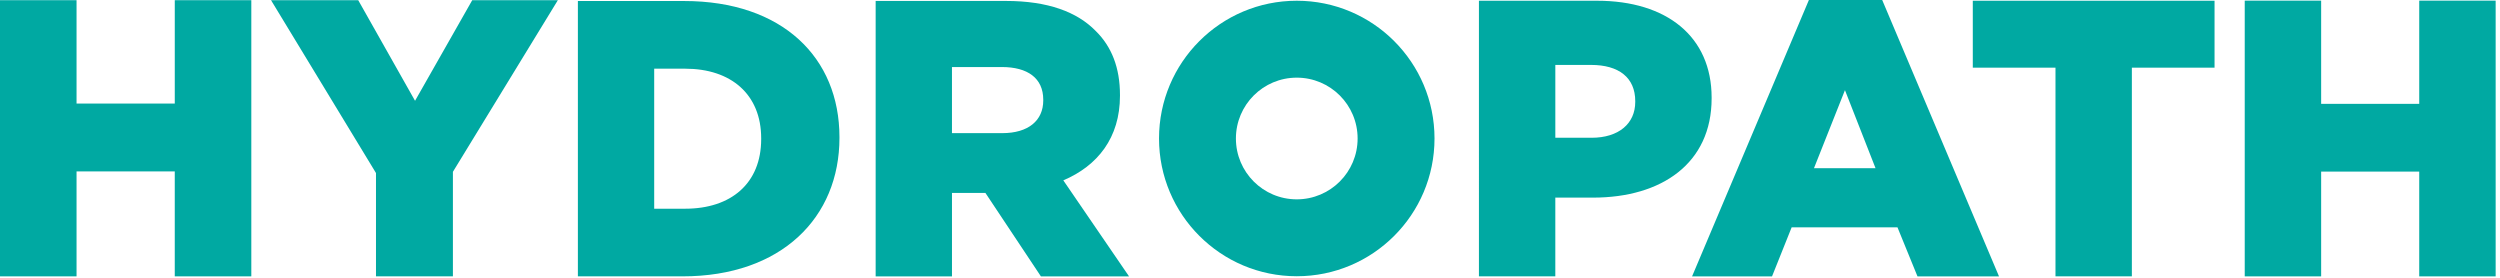
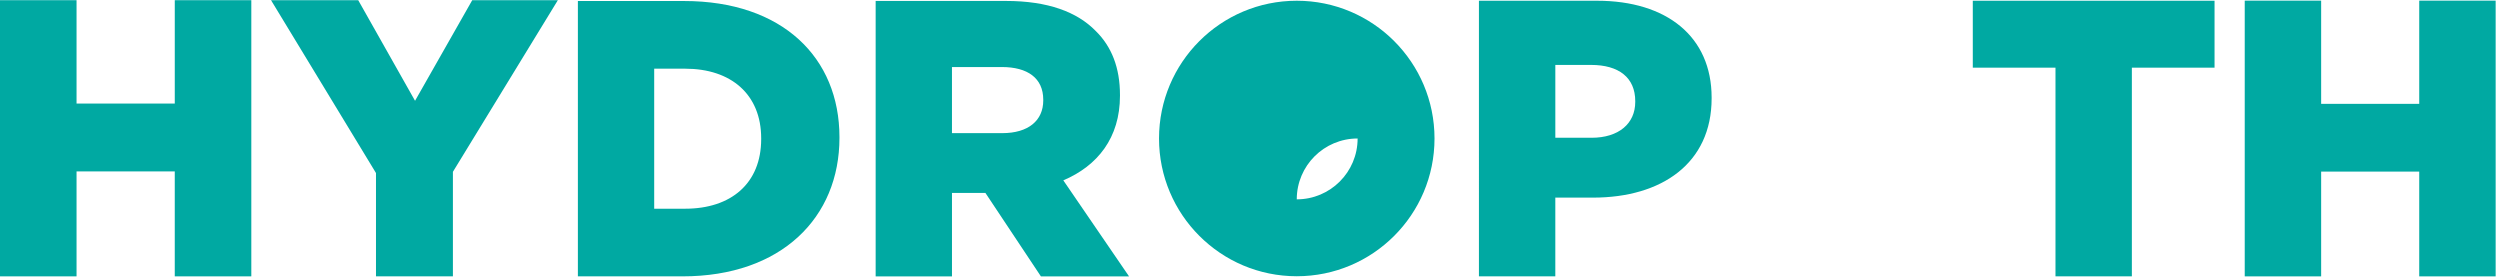
<svg xmlns="http://www.w3.org/2000/svg" version="1.1" id="Layer_1" x="0px" y="0px" width="182.121px" height="20.258px" viewBox="0 0 182.121 20.258" enable-background="new 0 0 182.121 20.258" xml:space="preserve">
  <g>
    <g>
      <path fill="#00A9A2" d="M0,0.014h5.576v7.53h7.156v-7.53h5.576v20.118h-5.577v-7.645H5.576v7.645H0V0.014z" />
      <path fill="#00A9A2" d="M27.389,12.603L19.744,0.014h6.352l4.139,7.329l4.167-7.329h6.237l-7.645,12.502v7.616h-5.604V12.603    L27.389,12.603z" />
      <path fill="#00A9A2" d="M42.099,0.074h7.736c7.164,0,11.318,4.126,11.318,9.915v0.057c0,5.788-4.211,10.086-11.433,10.086h-7.622    V0.074L42.099,0.074z M49.921,15.204c3.324,0,5.53-1.834,5.53-5.072v-0.057c0-3.209-2.206-5.071-5.53-5.071h-2.264v10.201H49.921    L49.921,15.204z" />
      <path fill="#00A9A2" d="M63.789,0.069h9.487c3.067,0,5.188,0.802,6.535,2.178c1.175,1.147,1.777,2.694,1.777,4.672v0.057    c0,3.067-1.633,5.102-4.127,6.163l4.787,6.994h-6.42l-4.041-6.076h-0.058h-2.379v6.076h-5.56V0.069L63.789,0.069z M73.018,9.699    c1.892,0,2.981-0.917,2.981-2.379V7.263c0-1.576-1.146-2.379-3.01-2.379h-3.64v4.815H73.018z" />
      <path fill="#00A9A2" d="M107.738,0.054h8.604c5.077,0,8.347,2.61,8.347,7.056v0.057c0,4.732-3.642,7.229-8.634,7.229h-2.753v5.736    h-5.564V0.054z M115.942,10.036c1.979,0,3.183-1.033,3.183-2.609V7.368c0-1.721-1.205-2.638-3.212-2.638h-2.61v5.306    L115.942,10.036L115.942,10.036z" />
-       <path fill="#00A9A2" d="M131.775,0h5.34l8.509,20.133h-5.939l-1.456-3.57h-7.711l-1.428,3.57h-5.825L131.775,0z M136.629,12.251    l-2.227-5.683l-2.256,5.683H136.629z" />
      <path fill="#00A9A2" d="M149.738,4.93h-6.023V0.054h17.611V4.93h-6.023v15.202h-5.564V4.93z" />
      <path fill="#00A9A2" d="M163.525,0.046h5.567v7.519h7.145V0.046h5.567v20.087h-5.567v-7.633h-7.145v7.633h-5.567V0.046z" />
-       <path fill="#00A9A2" d="M94.467,0.054c-5.542,0-10.034,4.493-10.034,10.035c0,5.542,4.492,10.035,10.034,10.035    c5.543,0,10.035-4.493,10.035-10.035C104.502,4.547,100.01,0.054,94.467,0.054z M94.467,14.522c-2.448,0-4.433-1.984-4.433-4.432    c0-2.448,1.984-4.433,4.433-4.433S98.9,7.641,98.9,10.09C98.9,12.537,96.915,14.522,94.467,14.522z" />
+       <path fill="#00A9A2" d="M94.467,0.054c-5.542,0-10.034,4.493-10.034,10.035c0,5.542,4.492,10.035,10.034,10.035    c5.543,0,10.035-4.493,10.035-10.035C104.502,4.547,100.01,0.054,94.467,0.054z M94.467,14.522c0-2.448,1.984-4.433,4.433-4.433S98.9,7.641,98.9,10.09C98.9,12.537,96.915,14.522,94.467,14.522z" />
    </g>
  </g>
</svg>